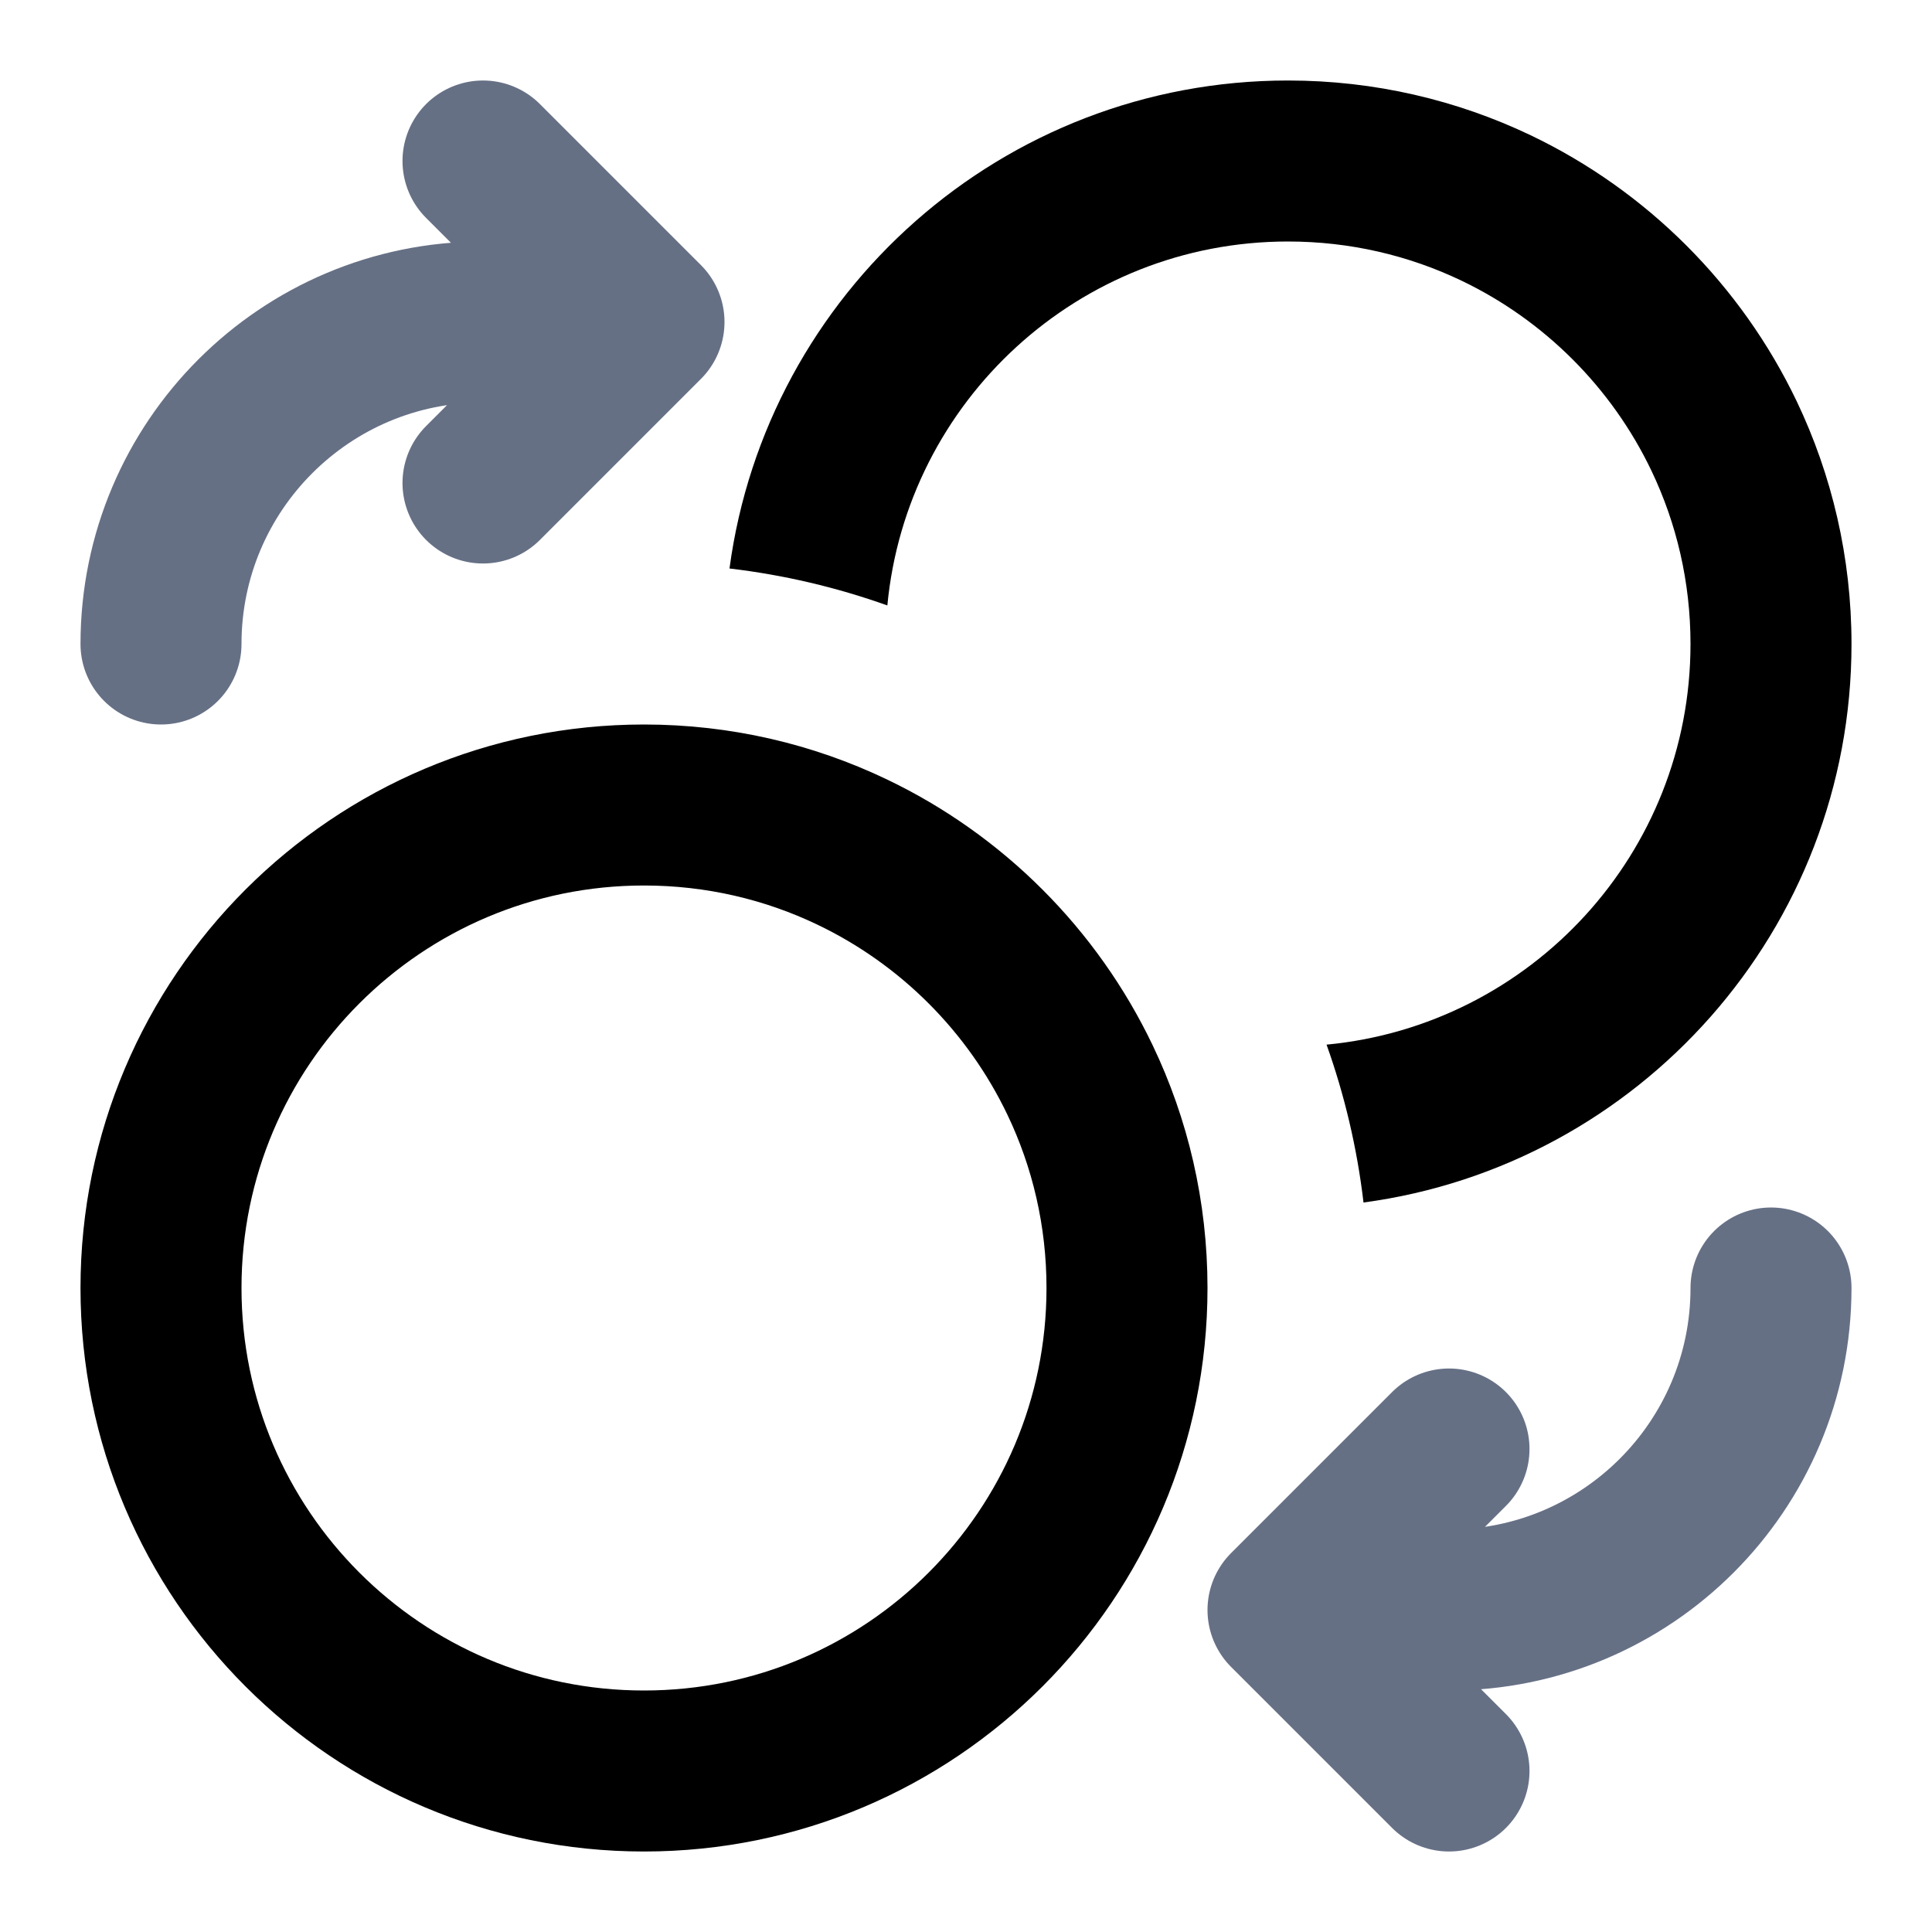
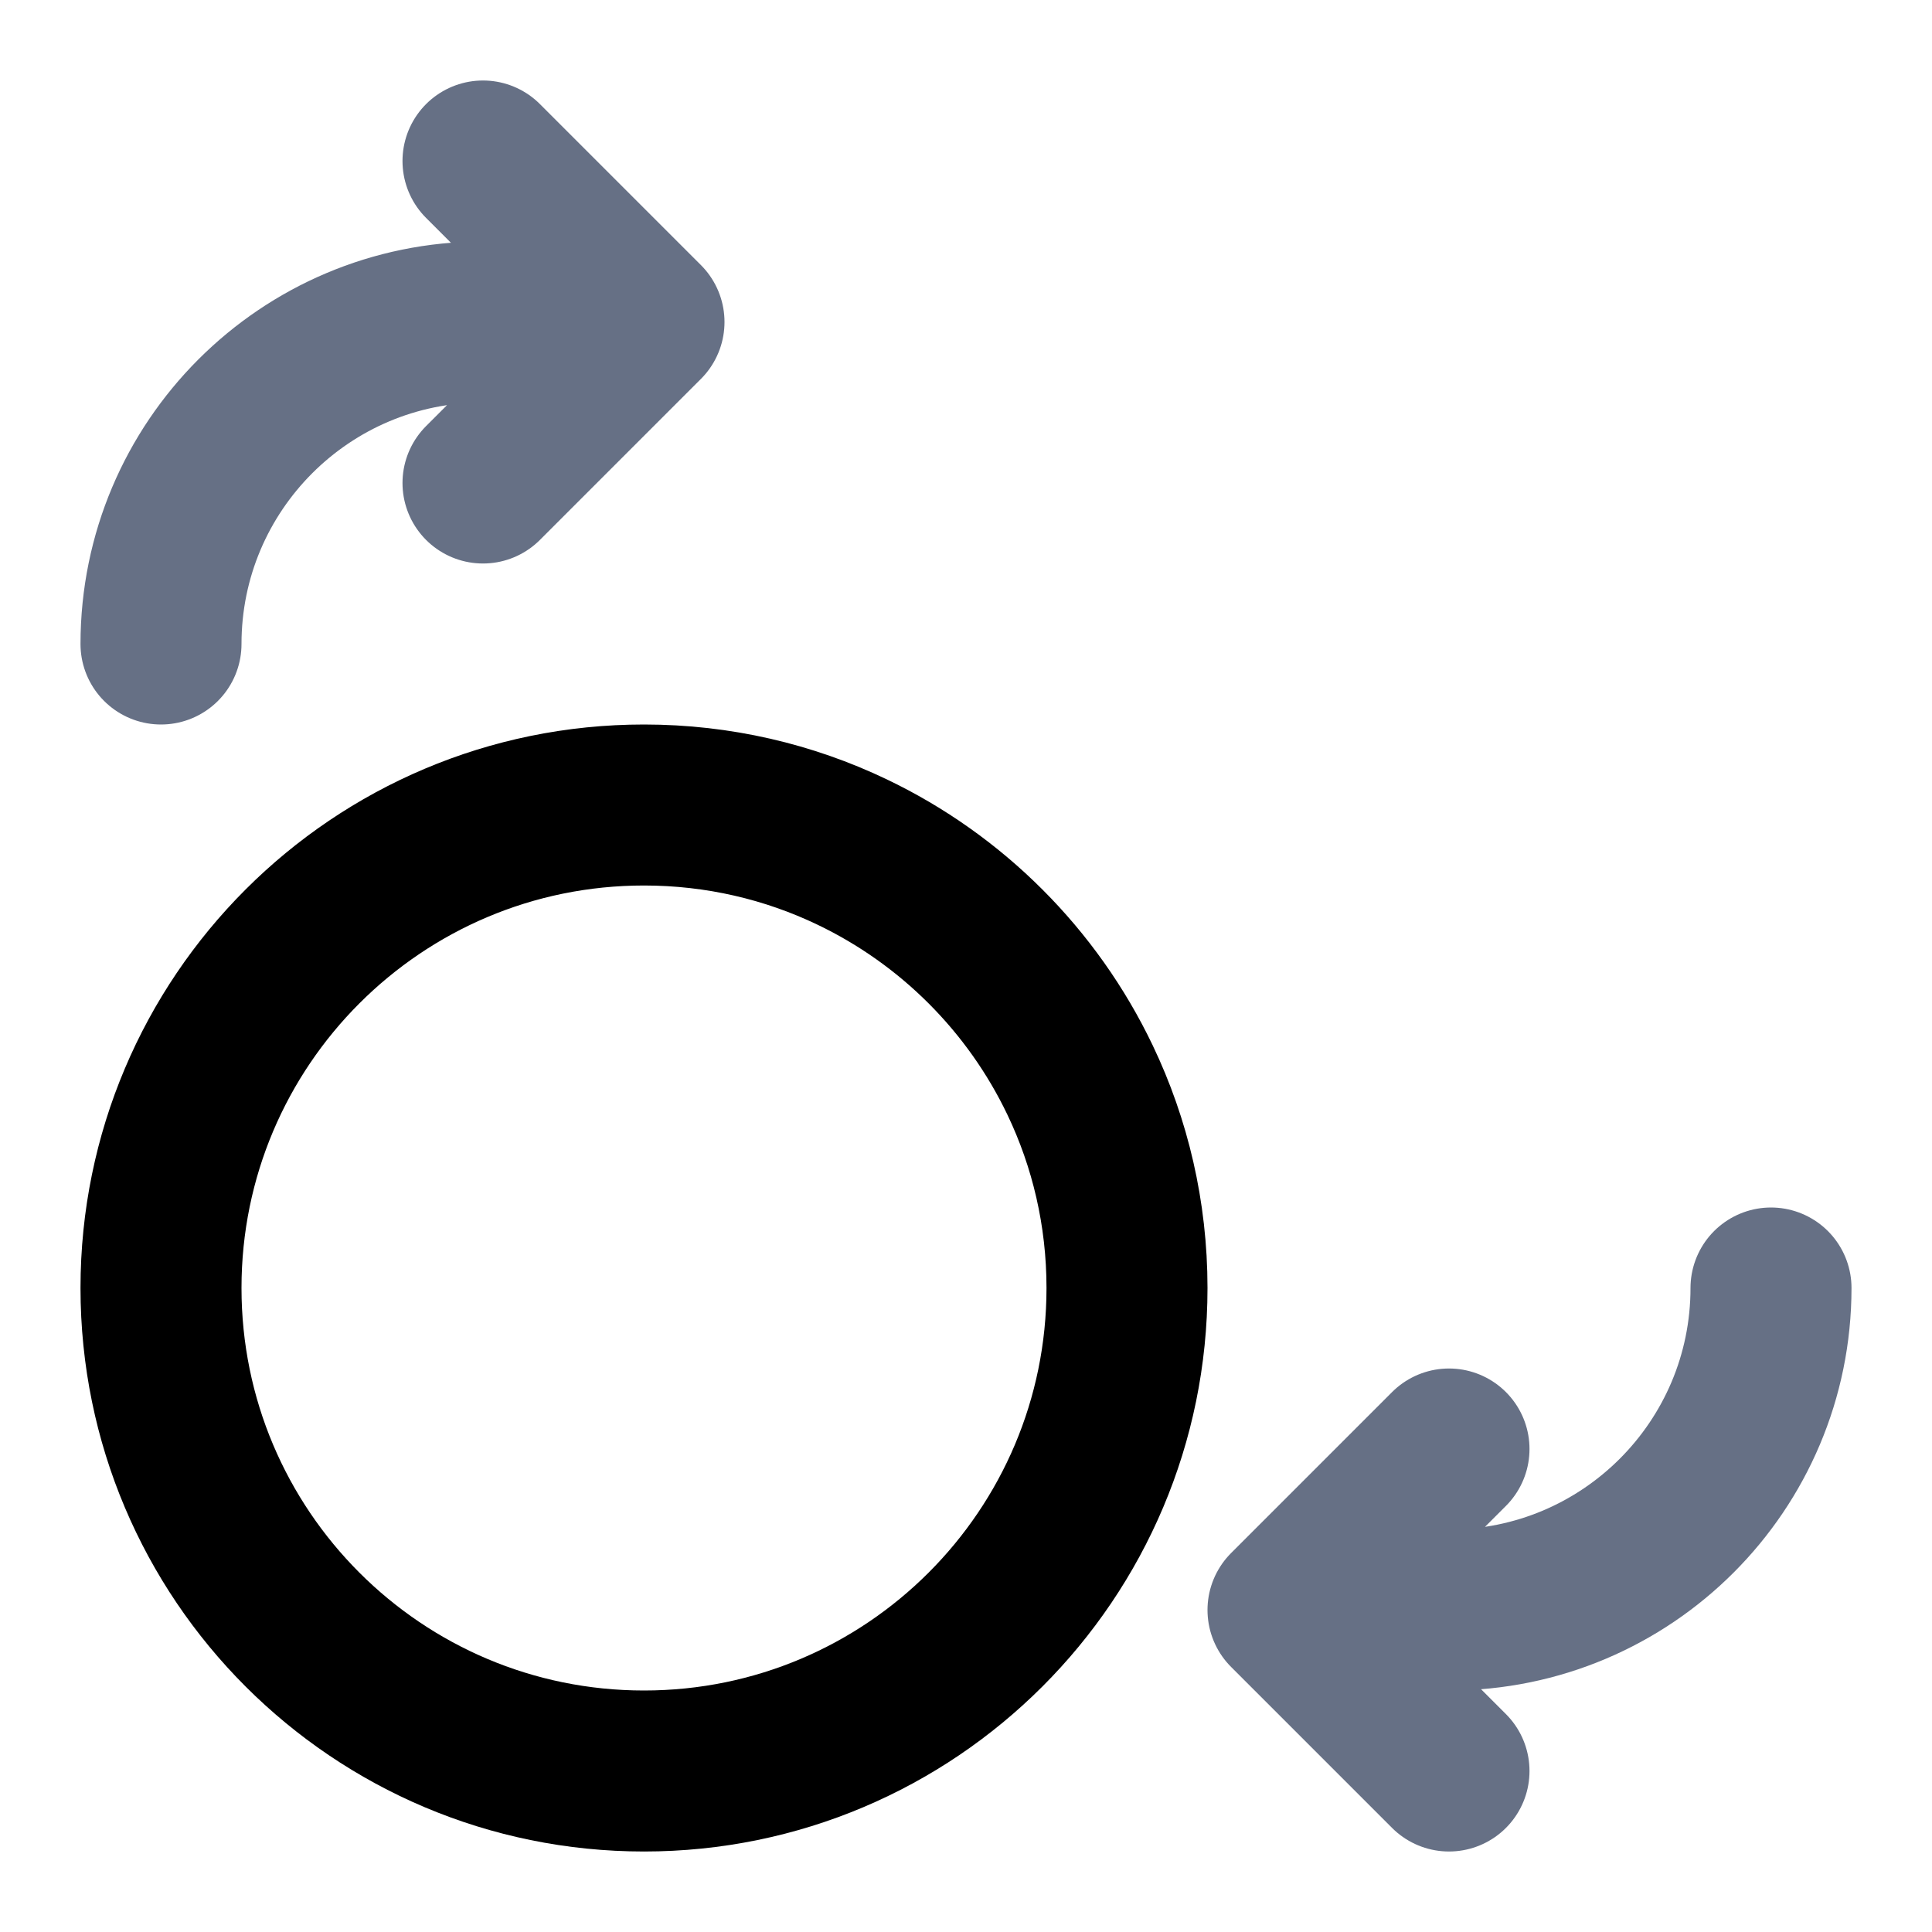
<svg xmlns="http://www.w3.org/2000/svg" width="24" height="24" viewBox="0 0 24 24" fill="none">
  <path d="M2 16C2 19.314 4.686 22 8 22C11.314 22 14 19.314 14 16C14 15.075 13.791 14.199 13.417 13.417C12.825 12.178 11.822 11.175 10.583 10.583C9.801 10.209 8.925 10 8 10C4.686 10 2 12.686 2 16Z" stroke="black" stroke-width="2" stroke-linecap="round" stroke-linejoin="round" />
  <path d="M6 6L8 4M8 4L6 2M8 4H6C3.791 4 2 5.791 2 8M18 18L16 20M16 20L18 22M16 20H18C20.209 20 22 18.209 22 16" stroke="#667085" stroke-width="2" stroke-linecap="round" stroke-linejoin="round" />
-   <path d="M9.062 7.062C9.741 7.142 10.398 7.298 11.023 7.521C11.264 4.984 13.4 3 16 3C16.772 3 17.501 3.174 18.152 3.485C19.184 3.978 20.022 4.816 20.515 5.848C20.826 6.499 21 7.228 21 8C21 10.6 19.016 12.736 16.479 12.977C16.702 13.602 16.858 14.259 16.938 14.938C20.36 14.479 23 11.548 23 8C23 6.923 22.756 5.9 22.32 4.986C21.629 3.541 20.459 2.371 19.014 1.68C18.1 1.244 17.077 1 16 1C12.452 1 9.521 3.64 9.062 7.062Z" fill="black" />
</svg>